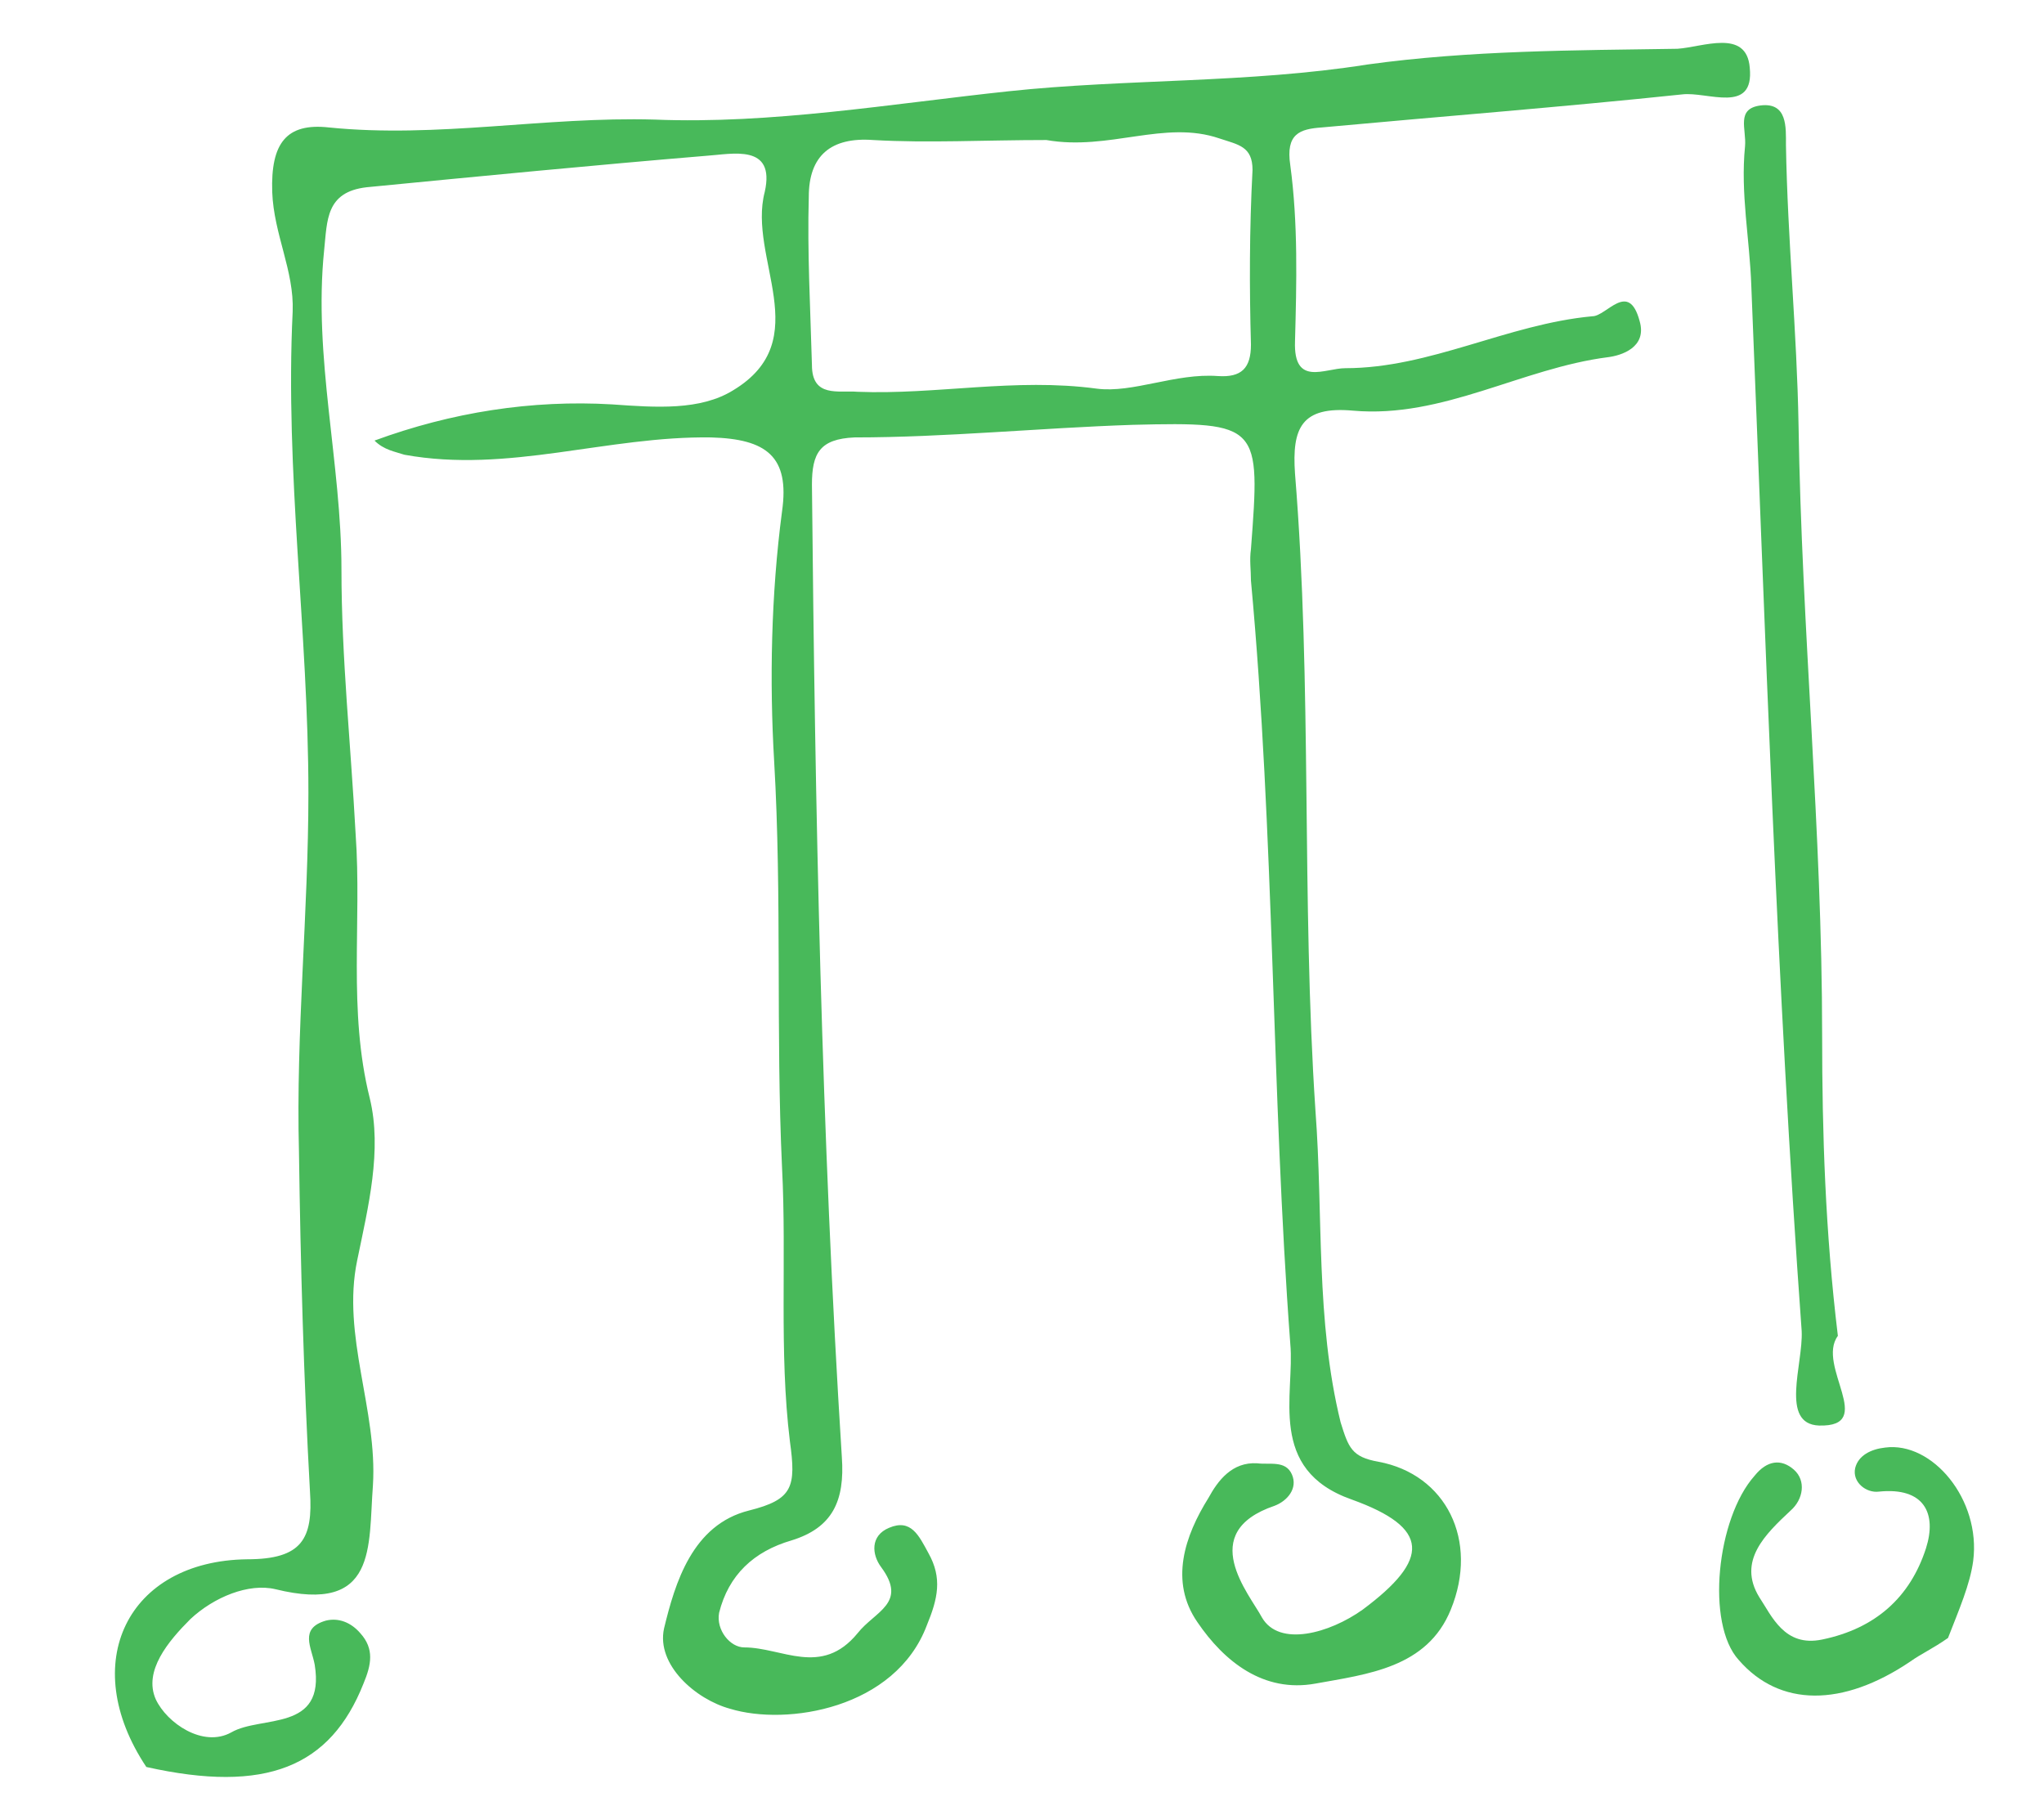
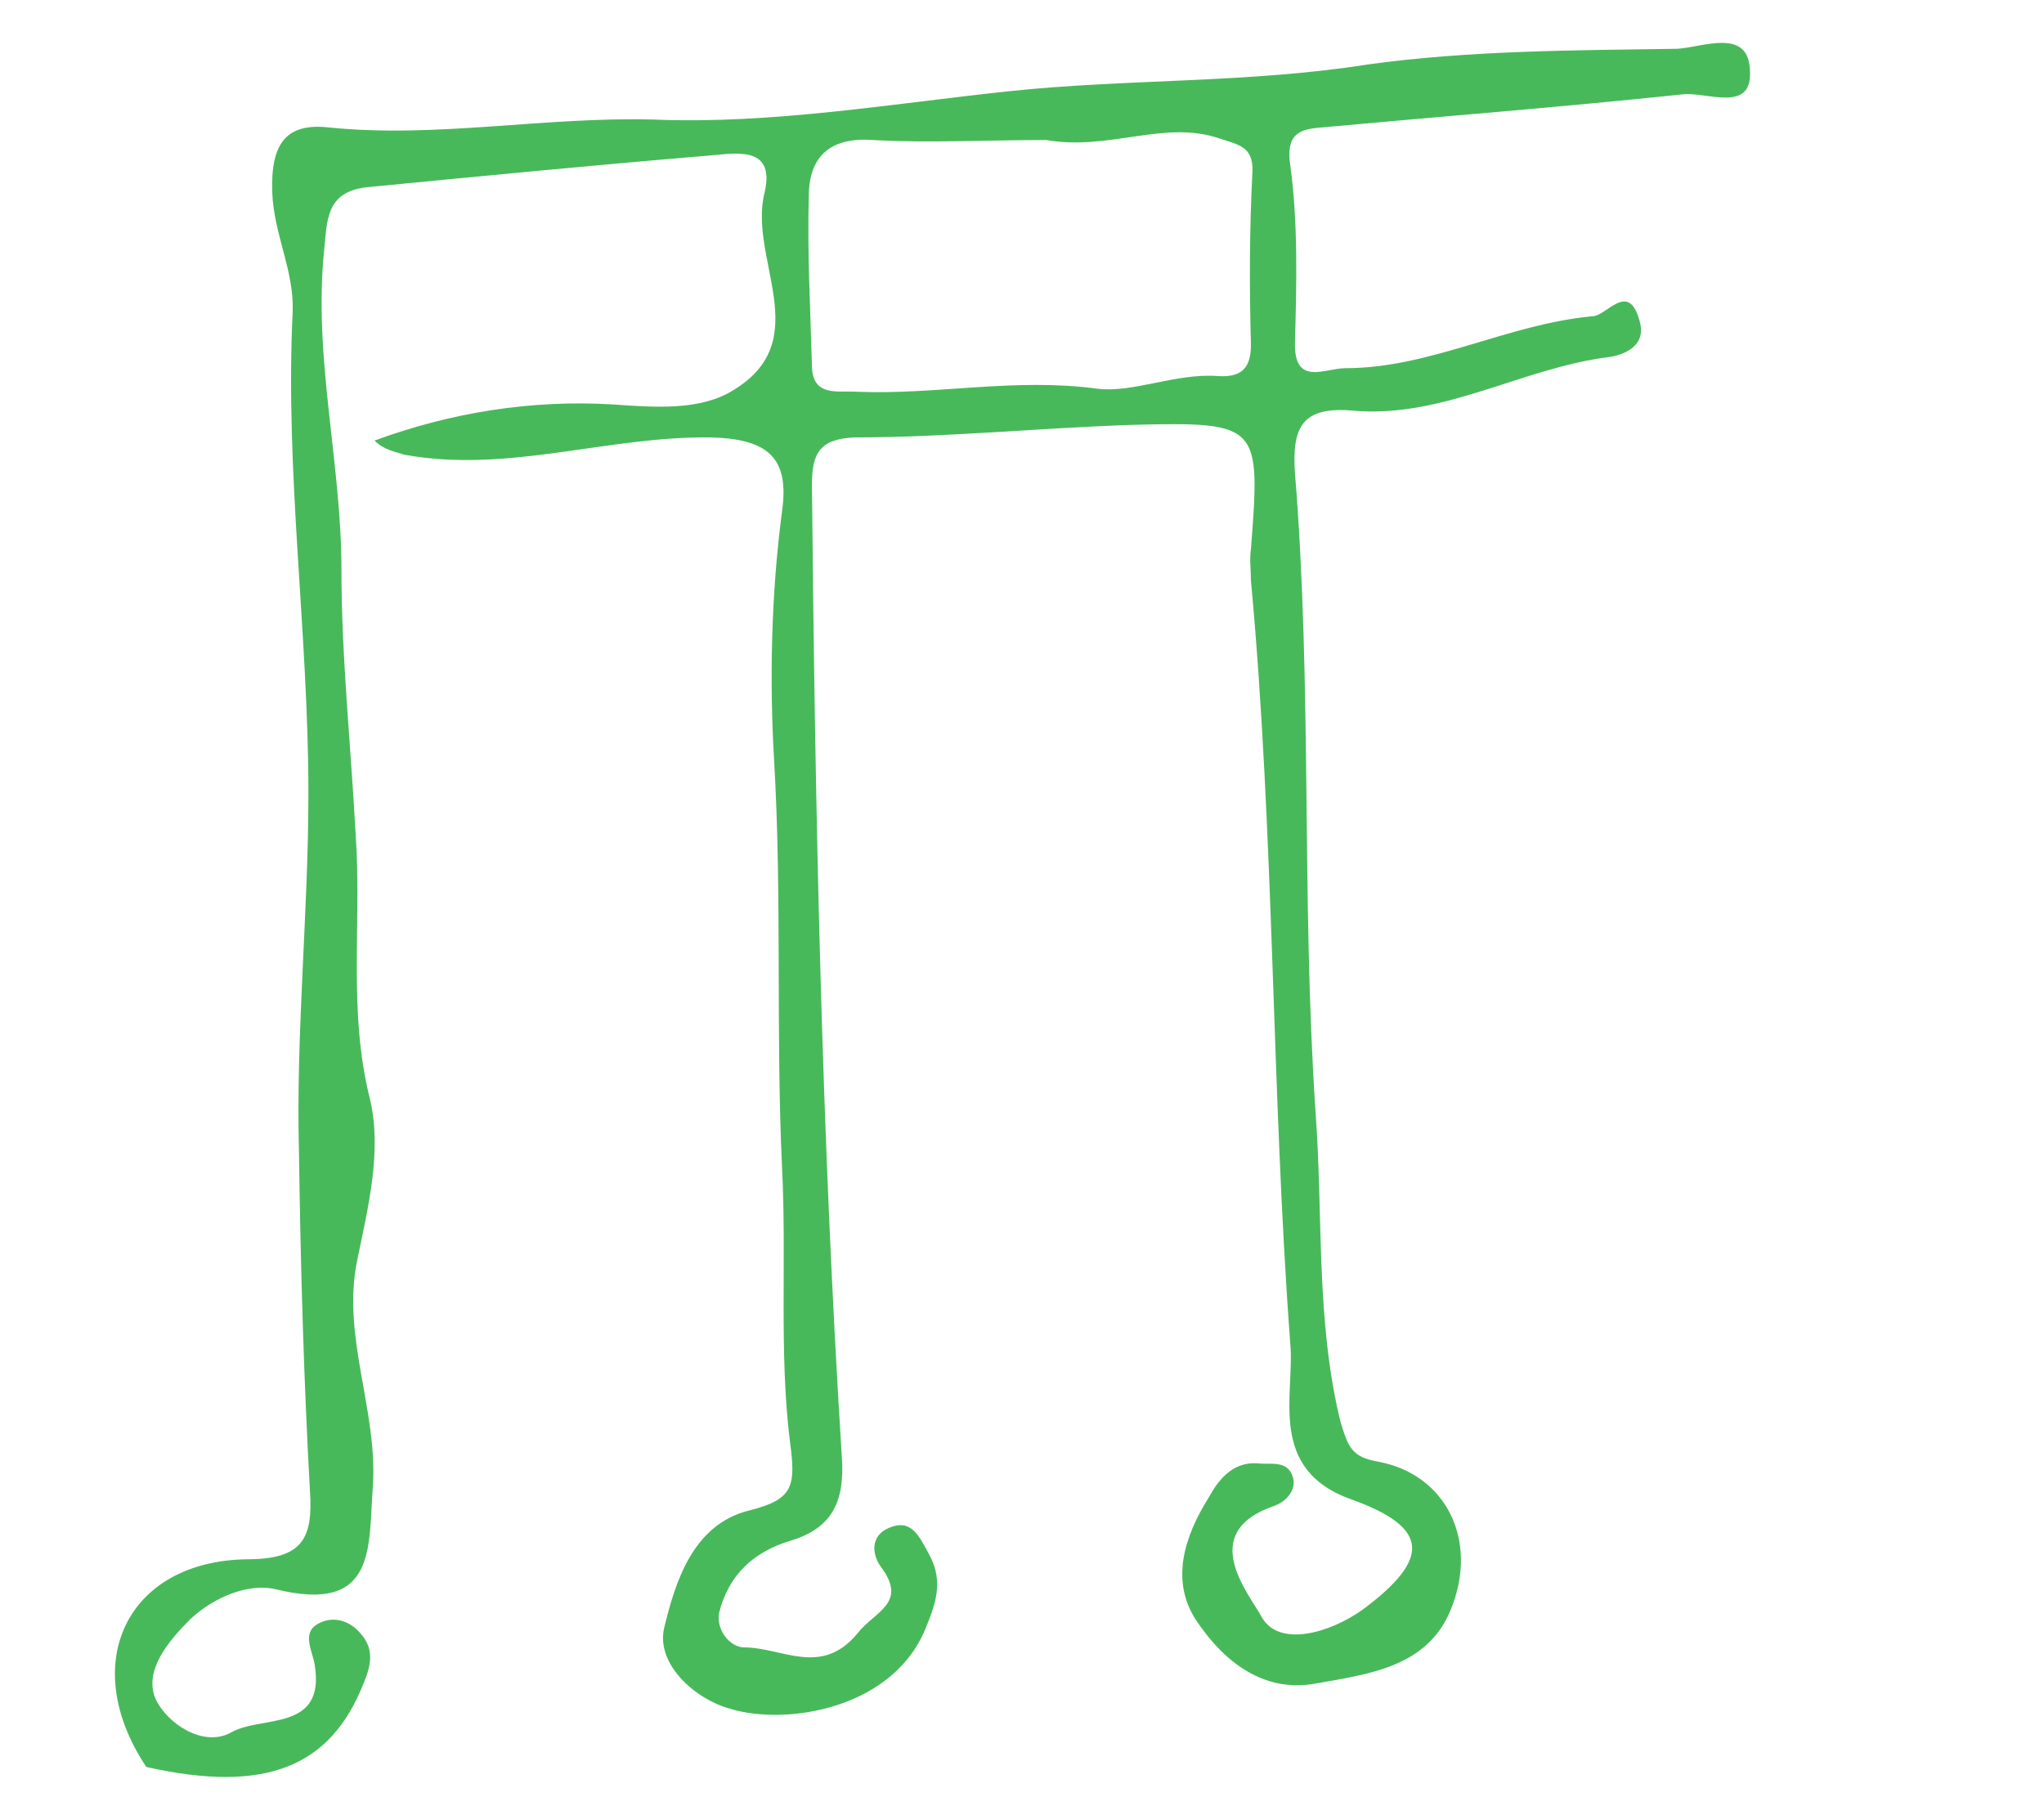
<svg xmlns="http://www.w3.org/2000/svg" version="1.1" id="Layer_1" x="0px" y="0px" viewBox="0 0 129.9 114.8" style="enable-background:new 0 0 129.9 114.8;" xml:space="preserve">
  <style type="text/css">
	.st0{fill:#48B95A;}
</style>
  <g>
-     <path class="st0" d="M110.9,9.3c-0.3,3,0.3,5.9,0.4,8.9c0.9,22.1,1.6,44.3,3.2,66.4c0.1,2.1-1.4,5.9,1.1,6c3.7,0.1-0.2-3.8,1.2-5.7   c-0.8-6.6-1-12.9-1-19.1c0-13-1.3-25.8-1.5-38.8c-0.1-5.9-0.7-11.8-0.8-17.8c0-1.1,0.1-2.7-1.6-2.5C110.3,6.9,111,8.2,110.9,9.3z" />
-     <path class="st0" d="M119.8,92c-0.9,0.1-1.7,0.5-1.9,1.3c-0.2,0.9,0.7,1.6,1.5,1.5c2.9-0.3,3.7,1.4,3,3.6c-1,3.1-3.2,5.1-6.6,5.8   c-2.4,0.5-3.2-1.5-4-2.7c-1.4-2.3,0.4-4,2-5.5c0.8-0.7,1-1.9,0.2-2.6c-0.8-0.7-1.7-0.6-2.5,0.4c-2.4,2.7-3.1,9.4-1,11.7   c2.6,3,6.6,3,10.9,0.1c0.7-0.5,1.4-0.8,2.4-1.5c0.7-1.8,1.4-3.4,1.6-4.9C125.9,95.3,122.8,91.6,119.8,92z" />
    <path class="st0" d="M111.2,4.3c-0.2-2.5-3-1.3-4.6-1.2C100,3.2,93.4,3.2,86.9,4.1C79.3,5.3,71.6,5,64.1,5.8   c-7.5,0.8-15.1,2.1-22.5,1.8c-7-0.2-13.8,1.2-20.7,0.5c-2.7-0.3-3.7,1-3.6,4.1c0.1,2.7,1.4,5,1.3,7.6c-0.5,10.2,1,20.4,1,30.6   c0,7.6-0.8,15.2-0.6,22.8c0.1,7.2,0.3,14.4,0.7,21.6c0.2,3-0.5,4.3-4,4.3c-7.6,0.1-10.8,6.6-6.4,13.2c7.6,1.7,11.7,0,13.8-5.3   c0.5-1.2,0.7-2.2-0.2-3.2c-0.6-0.7-1.4-1-2.2-0.8c-1.7,0.5-0.9,1.7-0.7,2.8c0.7,4.3-3.4,3.2-5.3,4.3c-1.8,1-4.1-0.6-4.8-2.1   c-0.8-1.8,0.8-3.7,2.2-5.1c1.5-1.4,3.7-2.3,5.4-1.9c6.5,1.6,5.9-2.7,6.2-6.6c0.3-4.8-2-9.5-1-14.3c0.7-3.4,1.6-7,0.8-10.3   c-1.4-5.6-0.5-11.2-0.9-16.8c-0.3-5.6-0.9-11.2-0.9-16.8c0-6.8-1.8-13.5-1.1-20.3c0.2-1.9,0.1-3.7,2.7-4c7.2-0.7,14.4-1.4,21.6-2   c1.6-0.1,4.4-0.8,3.7,2.3c-1.1,4.2,3.3,9.4-2,12.6c-2.1,1.3-4.9,1.1-7.7,0.9c-5.1-0.3-10.2,0.5-15.1,2.3c0.6,0.6,1.3,0.7,1.9,0.9   c6.6,1.2,12.9-1.2,19.5-1.1c3.5,0.1,5,1.2,4.5,4.7c-0.7,5.3-0.8,10.8-0.5,15.9c0.5,8.6,0.1,17.2,0.5,25.8   c0.3,5.8-0.2,11.7,0.5,17.4c0.4,2.9,0.2,3.7-2.6,4.4c-3.6,0.9-4.7,4.6-5.4,7.5c-0.5,2.3,2,4.5,4.2,5.1c3.6,1.1,10.5,0,12.5-5.3   c0.7-1.7,1-3,0.1-4.6c-0.6-1.1-1.1-2.2-2.5-1.6c-1.2,0.5-1.1,1.7-0.5,2.5c1.7,2.3-0.4,2.8-1.5,4.2c-2.3,2.8-4.8,0.9-7.2,0.9   c-0.9,0-1.8-1.1-1.6-2.2c0.6-2.4,2.2-3.9,4.6-4.6c2.6-0.8,3.4-2.5,3.2-5.3c-1.3-20.6-1.7-41.2-1.9-61.8c0-2,0.5-2.9,2.7-3   C60.1,27.8,66,27.2,72,27c8.1-0.2,8.1,0,7.5,7.9c-0.1,0.7,0,1.3,0,2C81,53.1,80.8,69.3,82,85.4c0.3,3.2-1.5,8,3.9,9.9   c5,1.8,5,3.8,0.7,7c-2.1,1.5-5.3,2.4-6.4,0.5c-0.8-1.5-4.2-5.4,0.8-7.1c0.8-0.3,1.5-1.1,1.1-2c-0.4-0.9-1.4-0.6-2.2-0.7   c-1.6-0.1-2.5,1.1-3.1,2.2c-1.5,2.4-2.5,5.3-0.7,7.9c1.7,2.5,4.2,4.5,7.5,3.9c3.3-0.6,7.1-1,8.6-4.7c1.8-4.4-0.3-8.6-4.6-9.4   c-1.7-0.3-1.9-0.9-2.4-2.5c-1.6-6.5-1.1-13.2-1.6-19.8c-0.9-13.5-0.2-27-1.3-40.5c-0.2-2.9,0.4-4.3,3.7-4   c5.7,0.5,10.7-2.7,16.2-3.4c0.8-0.1,2.5-0.6,2-2.3c-0.7-2.6-2.1-0.3-3-0.3c-5.4,0.5-10.3,3.3-15.7,3.3c-1.3,0-3.3,1.2-3.2-1.7   c0.1-3.7,0.2-7.5-0.3-11.2c-0.3-2,0.6-2.3,2-2.4c7.6-0.7,15.3-1.3,22.9-2.1C108.5,5.8,111.5,7.3,111.2,4.3z M79.5,21.9   c0,1.5-0.6,2.1-2.1,2c-2.7-0.2-5.4,1.1-7.7,0.8c-5.2-0.7-10.2,0.4-15.2,0.2c-1.2-0.1-2.9,0.4-2.9-1.7c-0.1-3.6-0.3-7.2-0.2-10.7   c0-2.6,1.4-3.8,4.1-3.6c3.5,0.2,7,0,11,0c4,0.7,7.5-1.3,11-0.1c1.2,0.4,2.1,0.5,2.1,2C79.4,14.6,79.4,18.3,79.5,21.9z" />
  </g>
</svg>